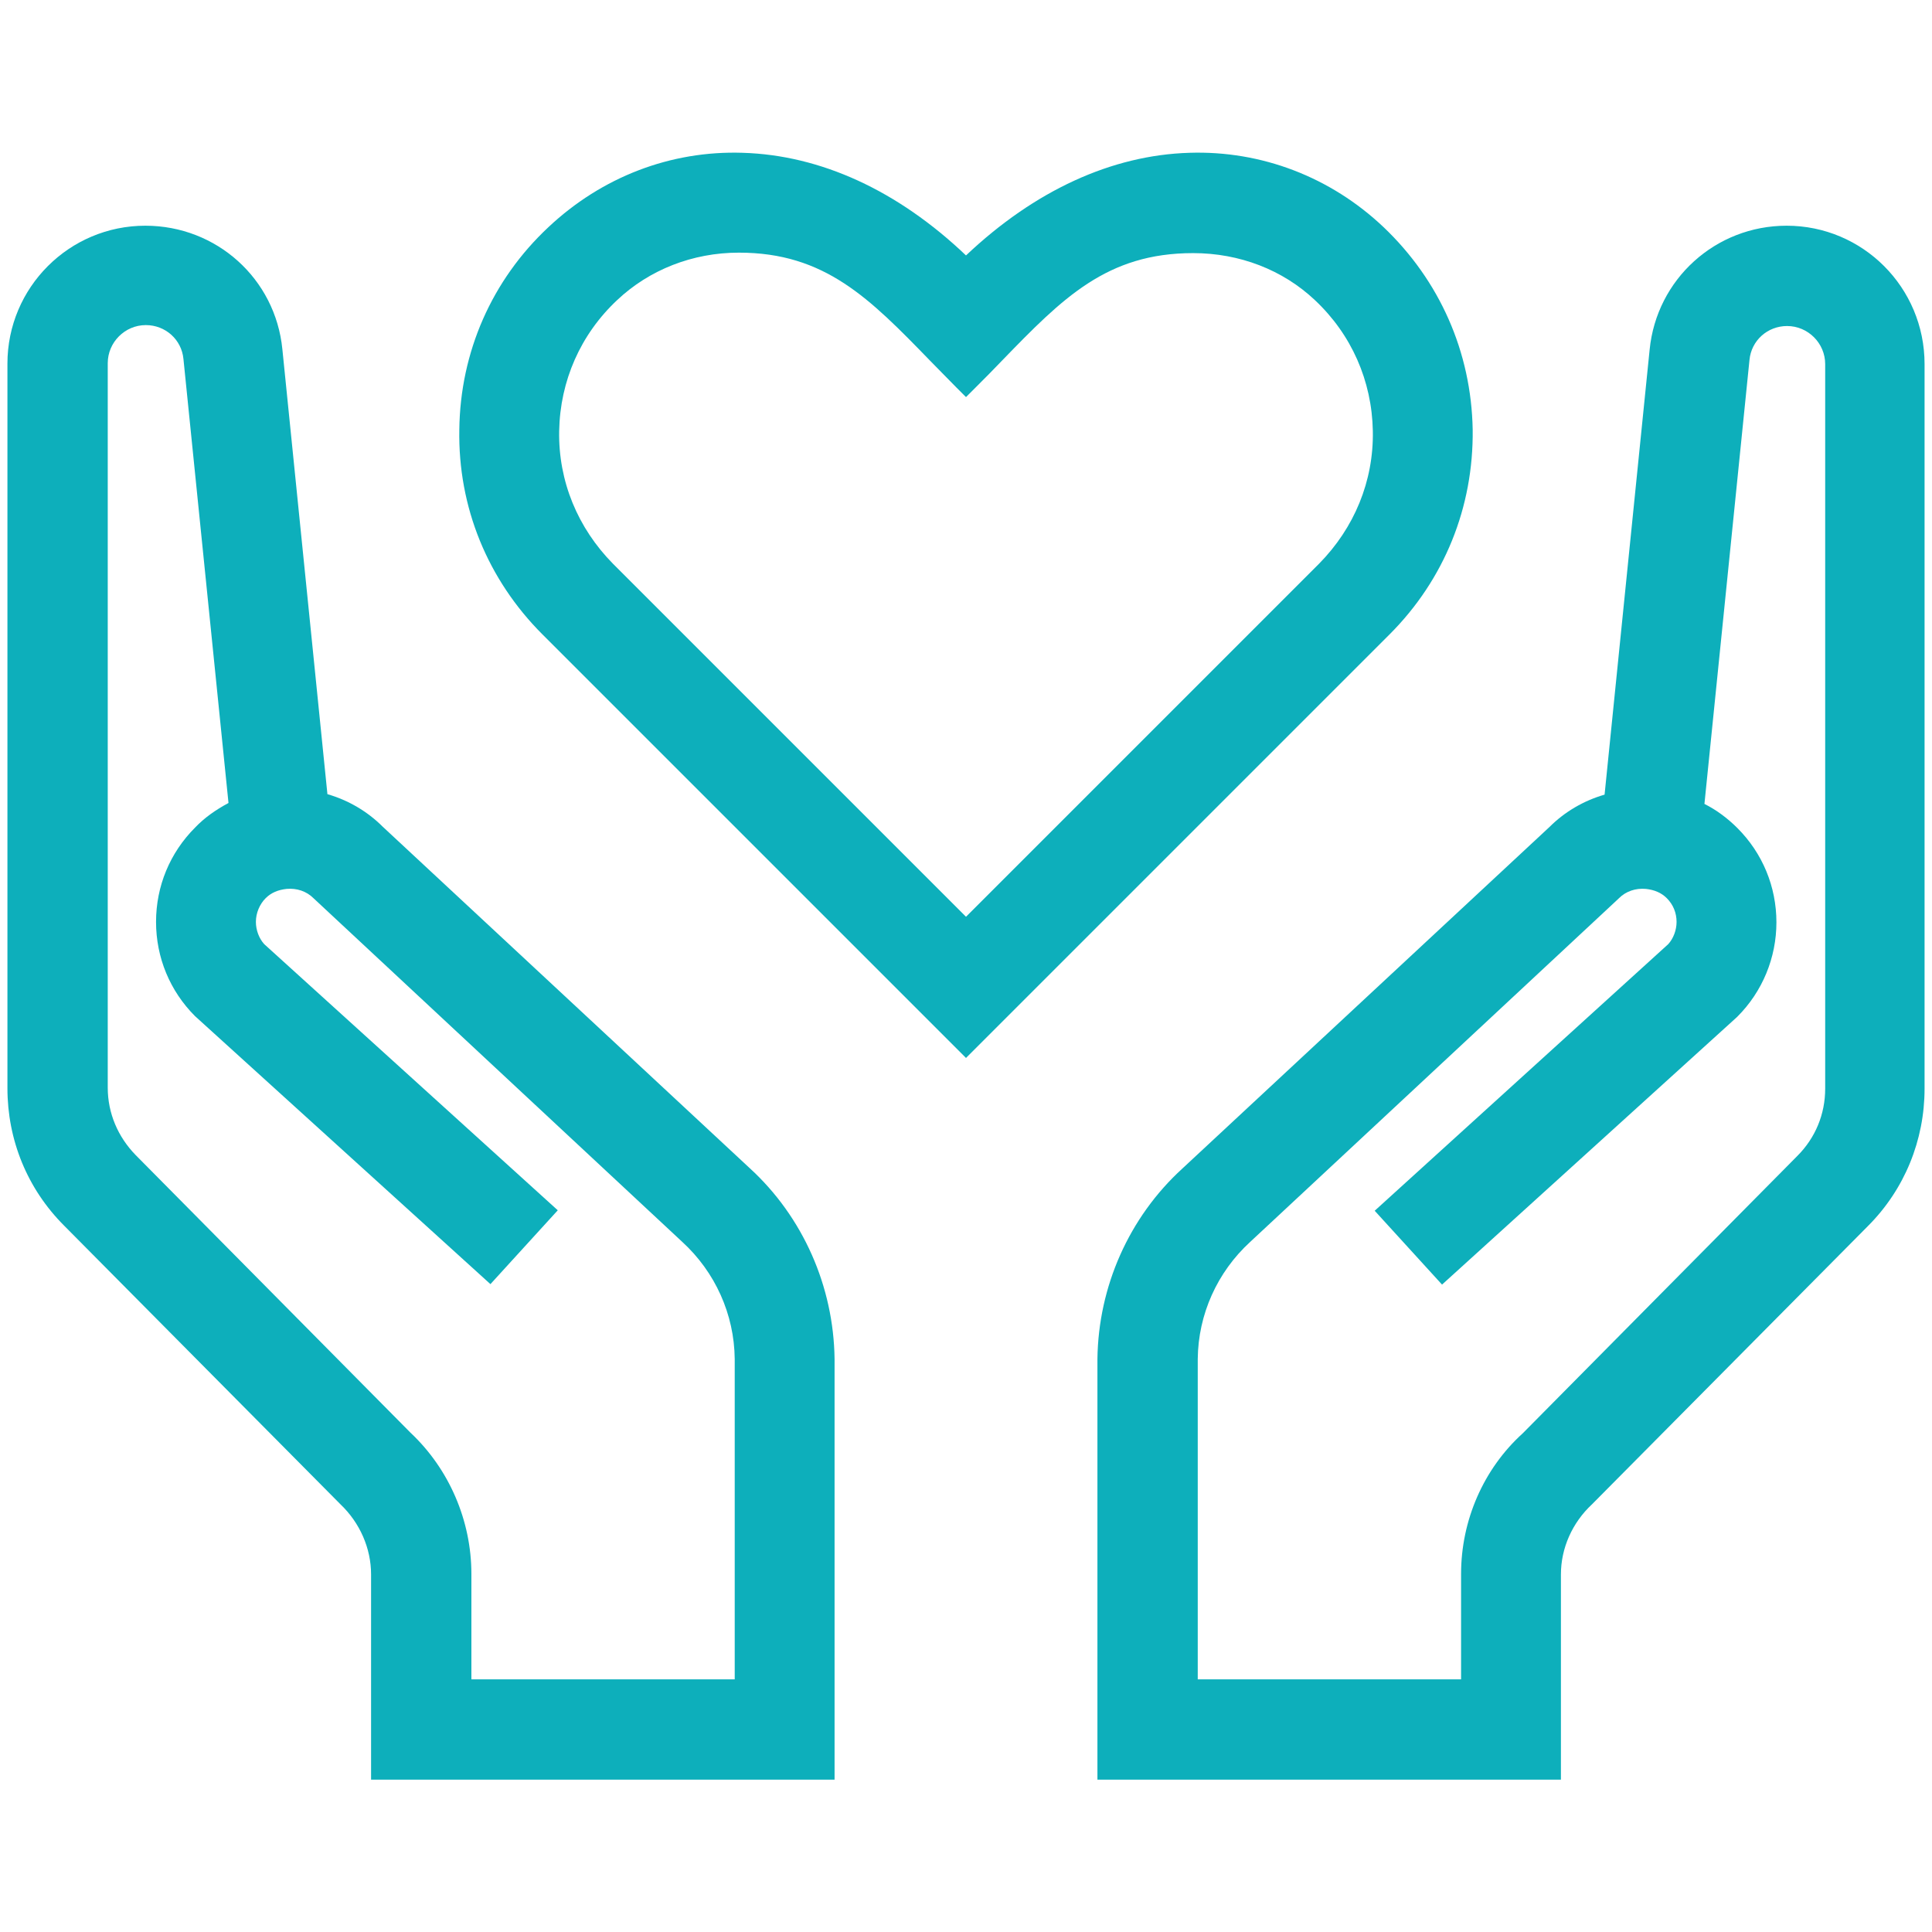
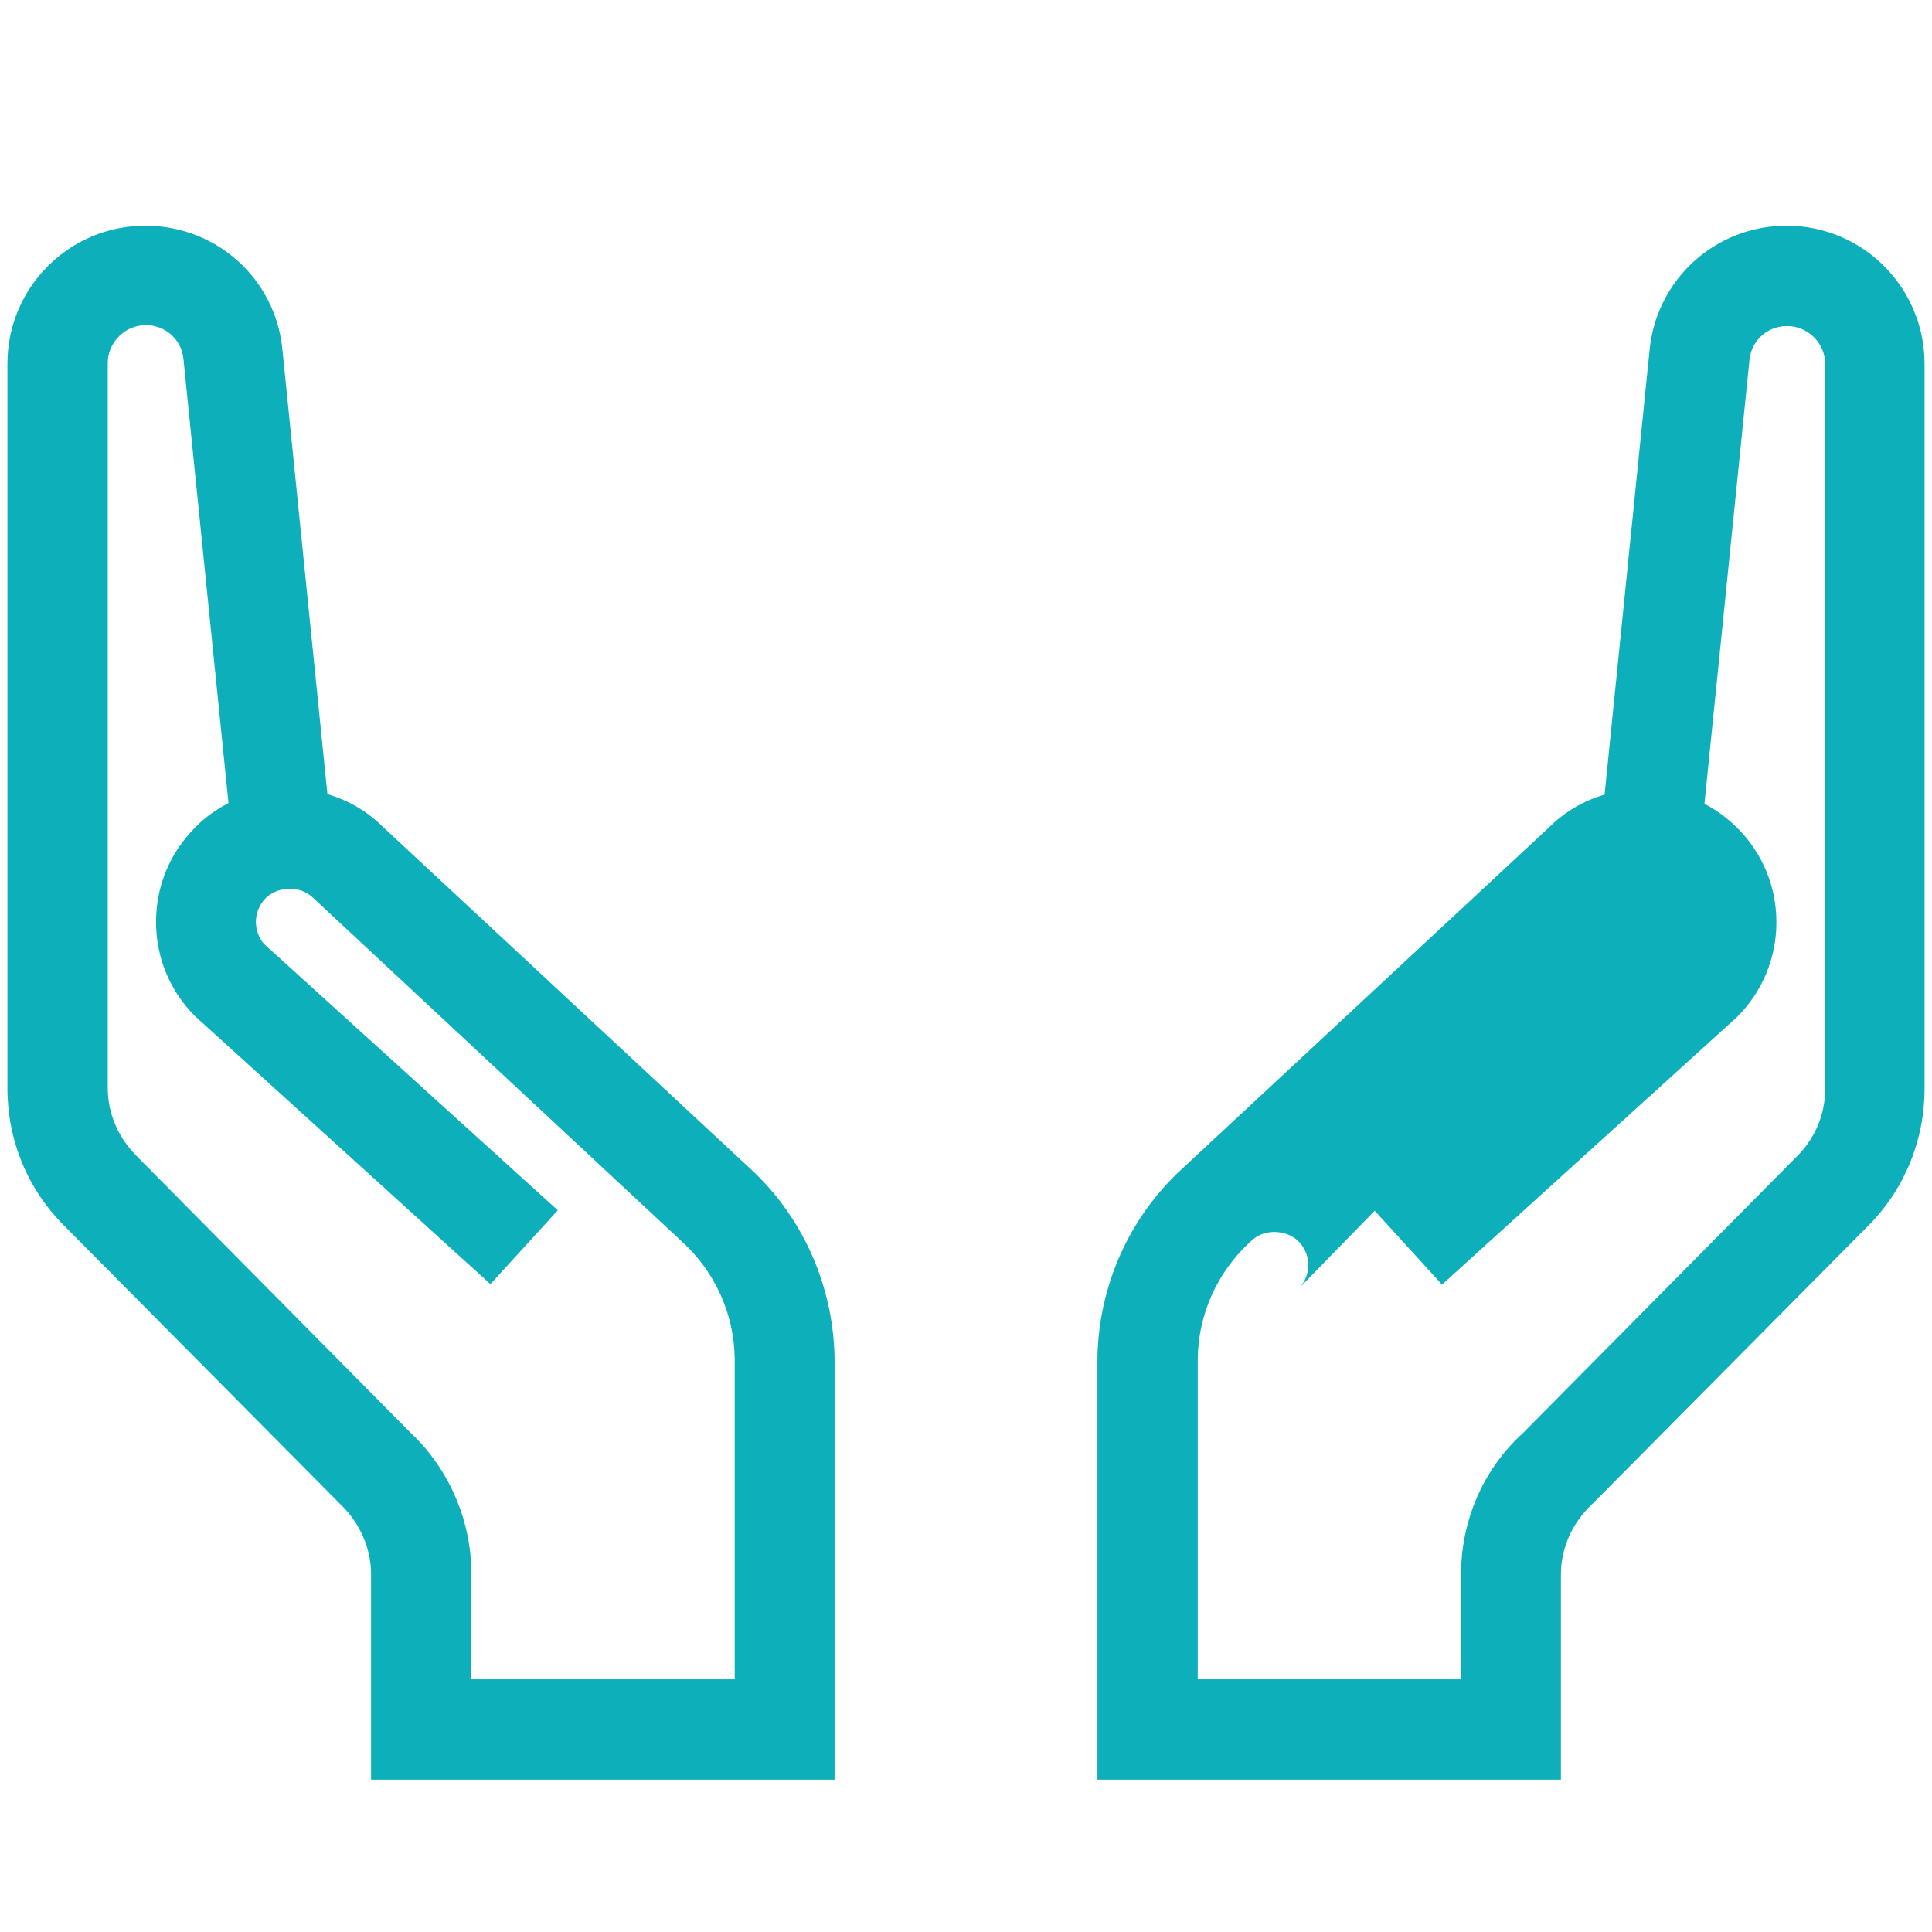
<svg xmlns="http://www.w3.org/2000/svg" xml:space="preserve" style="enable-background:new 0 0 416 416;" viewBox="0 0 416 416" y="0px" x="0px" id="Capa_1" version="1.1">
  <g>
-     <path fill="#0dafbb" d="M317.1,92.5c-0.3-16.7-7.1-32.1-19.2-43.6c-11.4-10.8-26.3-16.5-41.8-16c-16.7,0.5-33.3,8.1-48.1,22.1   c-14.7-14-31.3-21.6-48.1-22.1c-15.5-0.5-30.3,5.2-41.8,16c-12.2,11.4-19,26.9-19.2,43.6c-0.3,16.7,6.1,32.3,17.9,44.1l91.2,91.2   l91.2-91.2C311,124.8,317.3,109.2,317.1,92.5z M208,197.4l-76-76c-7.6-7.7-11.8-17.8-11.6-28.6C120.6,82,125,72,132.9,64.6   c6.9-6.5,16.2-10.2,26.2-10.2c18.5,0,28.1,9.8,41.2,23.3c1.8,1.8,3.6,3.7,5.6,5.7l2.1,2.1l2.1-2.1c2-2,3.9-3.9,5.7-5.8   c13-13.4,22.5-23.1,41.1-23.1c10,0,19.3,3.6,26.2,10.1C291,72,295.4,82,295.6,92.8c0.2,10.8-4,20.9-11.6,28.6L208,197.4z" />
-     <path fill="#0dafbb" d="M384.7,48.6c-15.3,0-28,11.5-29.5,26.7l-9.7,95.8c-4.5,1.3-8.6,3.7-11.9,7l-79,73.5c-11.5,10.5-18.1,25.4-18.3,41v90.6   h99.8v-44.2c0-5.6,2.4-11.1,6.7-15.1l59.4-59.9c7.9-7.9,12.2-18.5,12.2-29.6v-156C414.4,61.9,401.1,48.6,384.7,48.6z M314.6,338.9   v22.7h-56.7v-69c0.1-9.6,4.2-18.7,11.3-25.2l79.3-73.9l0.1-0.1c1.5-1.5,3.6-2.2,5.8-2c1.8,0.2,3.3,0.8,4.5,2   c1.4,1.4,2.1,3.2,2.1,5.1c0,1.8-0.7,3.6-1.8,4.8L296,260.7l14.5,15.9l63.5-57.6l0.1-0.1c5.4-5.4,8.4-12.7,8.4-20.3   c0-7.7-3-14.9-8.4-20.3c-2.1-2.1-4.5-3.9-7.1-5.2l9.7-95.6c0.4-4.2,3.9-7.3,8.1-7.3c4.5,0,8.2,3.7,8.2,8.2v156   c0,5.5-2.1,10.6-6,14.5l-59.1,59.7C319.4,316.3,314.6,327.4,314.6,338.9z" />
+     <path fill="#0dafbb" d="M384.7,48.6c-15.3,0-28,11.5-29.5,26.7l-9.7,95.8c-4.5,1.3-8.6,3.7-11.9,7l-79,73.5c-11.5,10.5-18.1,25.4-18.3,41v90.6   h99.8v-44.2c0-5.6,2.4-11.1,6.7-15.1l59.4-59.9c7.9-7.9,12.2-18.5,12.2-29.6v-156C414.4,61.9,401.1,48.6,384.7,48.6z M314.6,338.9   v22.7h-56.7v-69c0.1-9.6,4.2-18.7,11.3-25.2l0.1-0.1c1.5-1.5,3.6-2.2,5.8-2c1.8,0.2,3.3,0.8,4.5,2   c1.4,1.4,2.1,3.2,2.1,5.1c0,1.8-0.7,3.6-1.8,4.8L296,260.7l14.5,15.9l63.5-57.6l0.1-0.1c5.4-5.4,8.4-12.7,8.4-20.3   c0-7.7-3-14.9-8.4-20.3c-2.1-2.1-4.5-3.9-7.1-5.2l9.7-95.6c0.4-4.2,3.9-7.3,8.1-7.3c4.5,0,8.2,3.7,8.2,8.2v156   c0,5.5-2.1,10.6-6,14.5l-59.1,59.7C319.4,316.3,314.6,327.4,314.6,338.9z" />
    <path fill="#0dafbb" d="M161.4,251.5l-79-73.5c-3.3-3.3-7.4-5.7-11.9-7l-9.7-95.8C59.3,60,46.6,48.6,31.3,48.6c-16.4,0-29.7,13.3-29.7,29.7v156   c0,11.2,4.3,21.7,12.2,29.6l59.5,60c4.2,4,6.6,9.5,6.6,15.1v44.2h99.8v-90.6C179.5,277,172.9,262,161.4,251.5z M42,178.2   c-5.4,5.4-8.4,12.6-8.4,20.3c0,7.7,3,14.9,8.4,20.3l63.6,57.7l14.5-15.9l-63.2-57.3c-1.1-1.2-1.8-3-1.8-4.8c0-1.9,0.8-3.8,2.1-5.1   c1.2-1.2,2.7-1.8,4.5-2c2.2-0.2,4.3,0.5,5.8,2l79.4,74c7.1,6.5,11.2,15.6,11.3,25.2v69h-56.7v-22.7c0-11.5-4.8-22.6-13.1-30.4   l-59.2-59.8c-3.8-3.9-6-9-6-14.5v-156c0-4.5,3.7-8.2,8.2-8.2c4.2,0,7.7,3.1,8.1,7.3l9.7,95.6C46.4,174.4,44,176.1,42,178.2z" />
  </g>
</svg>